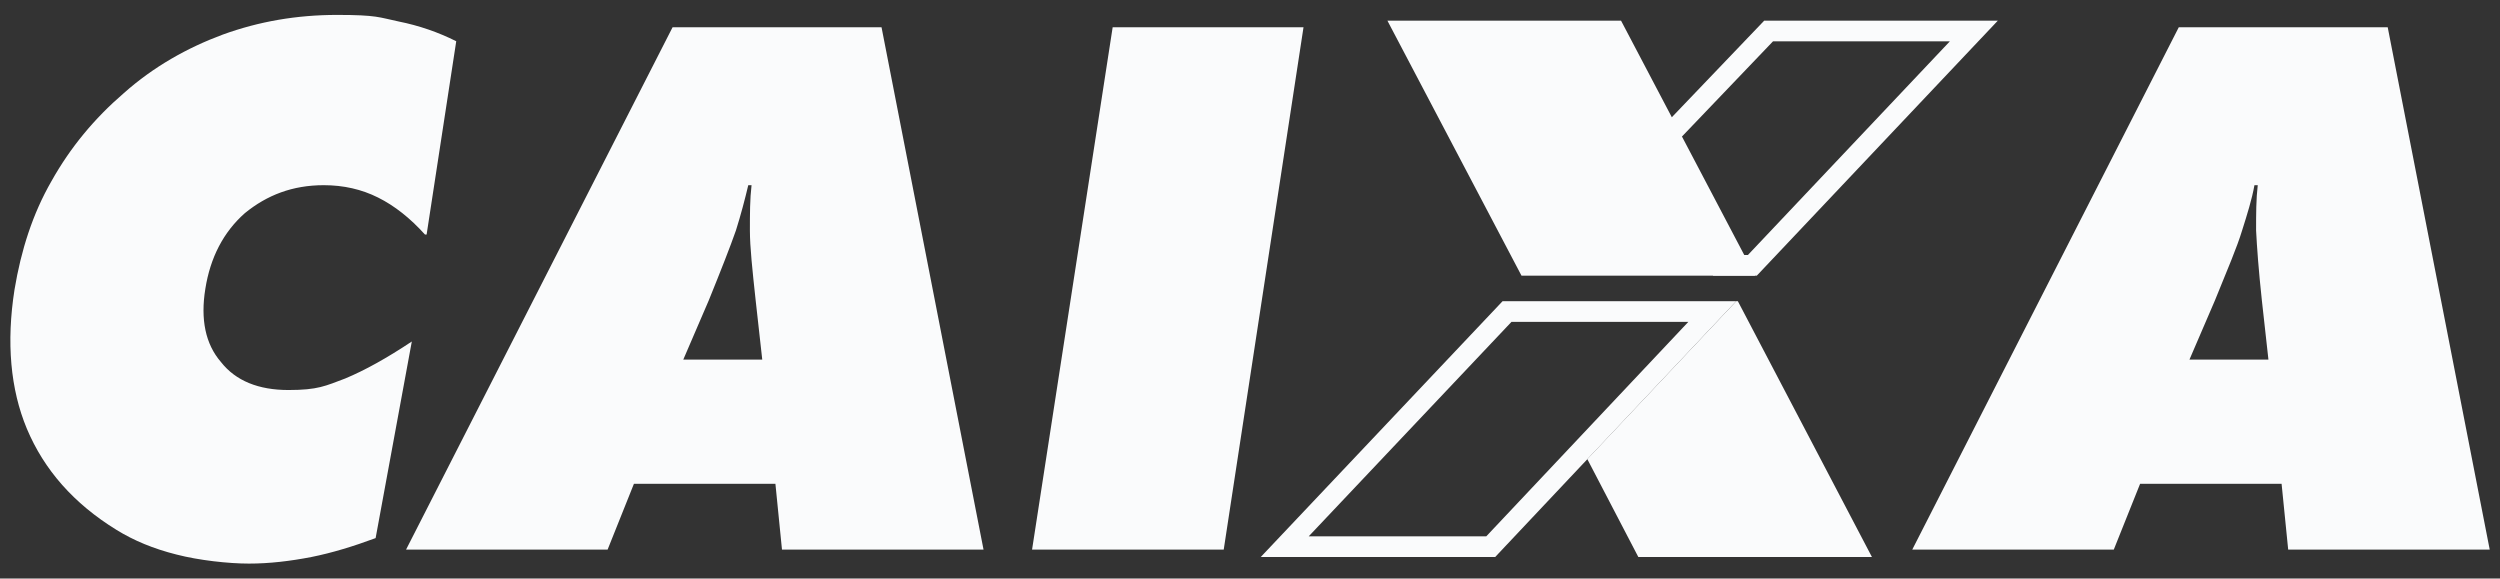
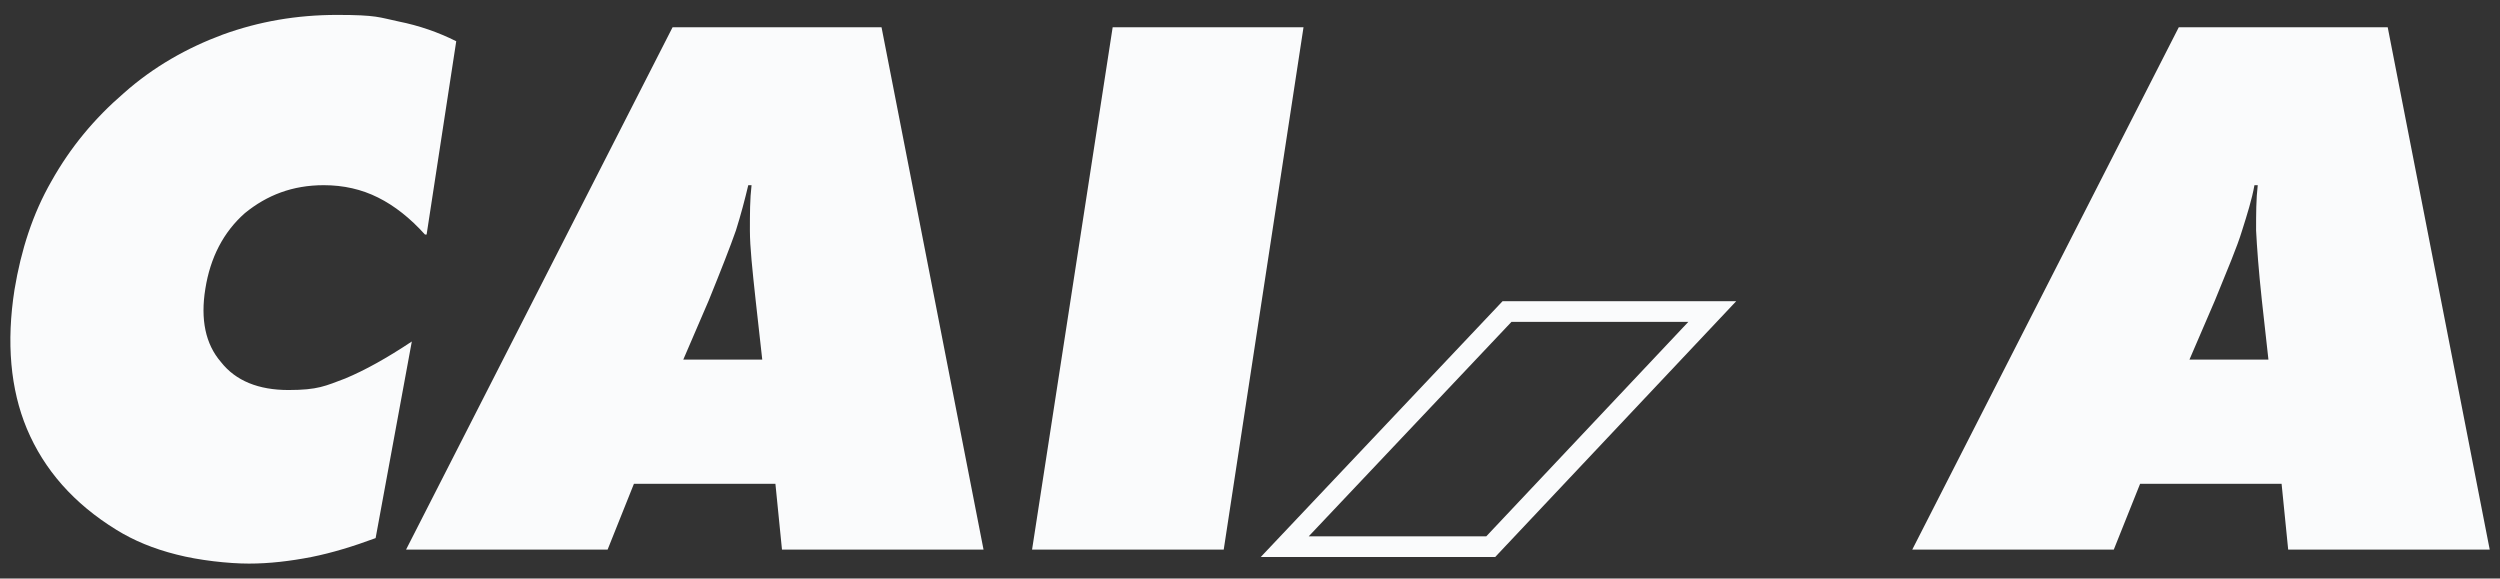
<svg xmlns="http://www.w3.org/2000/svg" width="121" height="28" viewBox="0 0 121 28" fill="none">
  <rect x="0" y="0" width="121" height="28" fill="#333333" stroke="none" />
  <g clip-path="url(#clip0_3921_3754)">
    <path fill-rule="evenodd" clip-rule="evenodd" d="M20.569 11.352C19.852 10.556 19.096 9.959 18.299 9.561C17.503 9.163 16.627 8.963 15.672 8.963C14.159 8.963 12.925 9.441 11.85 10.317C10.814 11.233 10.177 12.467 9.938 13.98C9.7 15.453 9.938 16.648 10.695 17.523C11.412 18.439 12.526 18.877 13.96 18.877C15.393 18.877 15.751 18.678 16.707 18.32C17.662 17.922 18.737 17.324 19.932 16.528L18.18 26.044C17.105 26.442 16.07 26.76 15.074 26.959C14.039 27.159 13.044 27.278 12.049 27.278C11.053 27.278 9.62 27.119 8.545 26.84C7.43 26.561 6.475 26.163 5.638 25.646C3.568 24.372 2.135 22.739 1.299 20.748C0.502 18.837 0.303 16.568 0.702 14.02C1.02 12.109 1.577 10.357 2.493 8.764C3.409 7.132 4.563 5.739 5.997 4.504C7.43 3.23 9.062 2.314 10.774 1.677C12.526 1.04 14.358 0.722 16.309 0.722C18.26 0.722 18.339 0.841 19.295 1.04C20.29 1.24 21.206 1.558 22.082 1.996L20.648 11.352H20.569ZM33.11 17.404H36.893L36.574 14.537C36.415 13.064 36.295 11.95 36.295 11.153C36.295 10.357 36.295 9.64 36.375 8.963H36.216C36.056 9.64 35.858 10.397 35.619 11.153C35.34 11.95 34.902 13.064 34.305 14.537L33.071 17.404H33.11ZM19.653 26.601L32.553 1.319H42.666L47.603 26.601H37.848L37.53 23.416H30.682L29.408 26.601H19.653ZM49.952 26.601L53.853 1.319H63.09L59.228 26.601H49.992H49.952Z" fill="#FAFBFC" />
    <path fill-rule="evenodd" clip-rule="evenodd" d="M106.01 17.404H109.792L109.474 14.537C109.315 13.064 109.235 11.95 109.195 11.153C109.195 10.357 109.195 9.64 109.275 8.963H109.115C108.996 9.64 108.757 10.397 108.518 11.153C108.279 11.95 107.802 13.064 107.204 14.537L105.97 17.404H106.01ZM92.553 26.601L105.453 1.319H115.565L120.502 26.601H110.748L110.429 23.416H103.581L102.307 26.601H92.553Z" fill="#FAFBFC" />
-     <path d="M83.254 12.843L80.716 6.607L85.6 1.501H95.533L84.813 12.843H83.254Z" stroke="#FAFBFC" />
-     <path fill-rule="evenodd" clip-rule="evenodd" d="M67.151 1.001H78.459L84.948 13.343H73.641L67.151 1.001Z" fill="#FAFBFC" />
-     <path fill-rule="evenodd" clip-rule="evenodd" d="M84.112 14.577H84.032L76.826 22.221L79.295 26.959H90.602L84.112 14.577Z" fill="#FAFBFC" />
    <path d="M82.875 15.077L72.151 26.459H62.181L72.941 15.077H82.875Z" stroke="#FAFBFC" />
  </g>
  <defs>
    <clipPath id="clip0_3921_3754">
      <rect width="120" height="26.556" fill="white" transform="translate(0.502 0.722)" />
    </clipPath>
  </defs>
</svg>